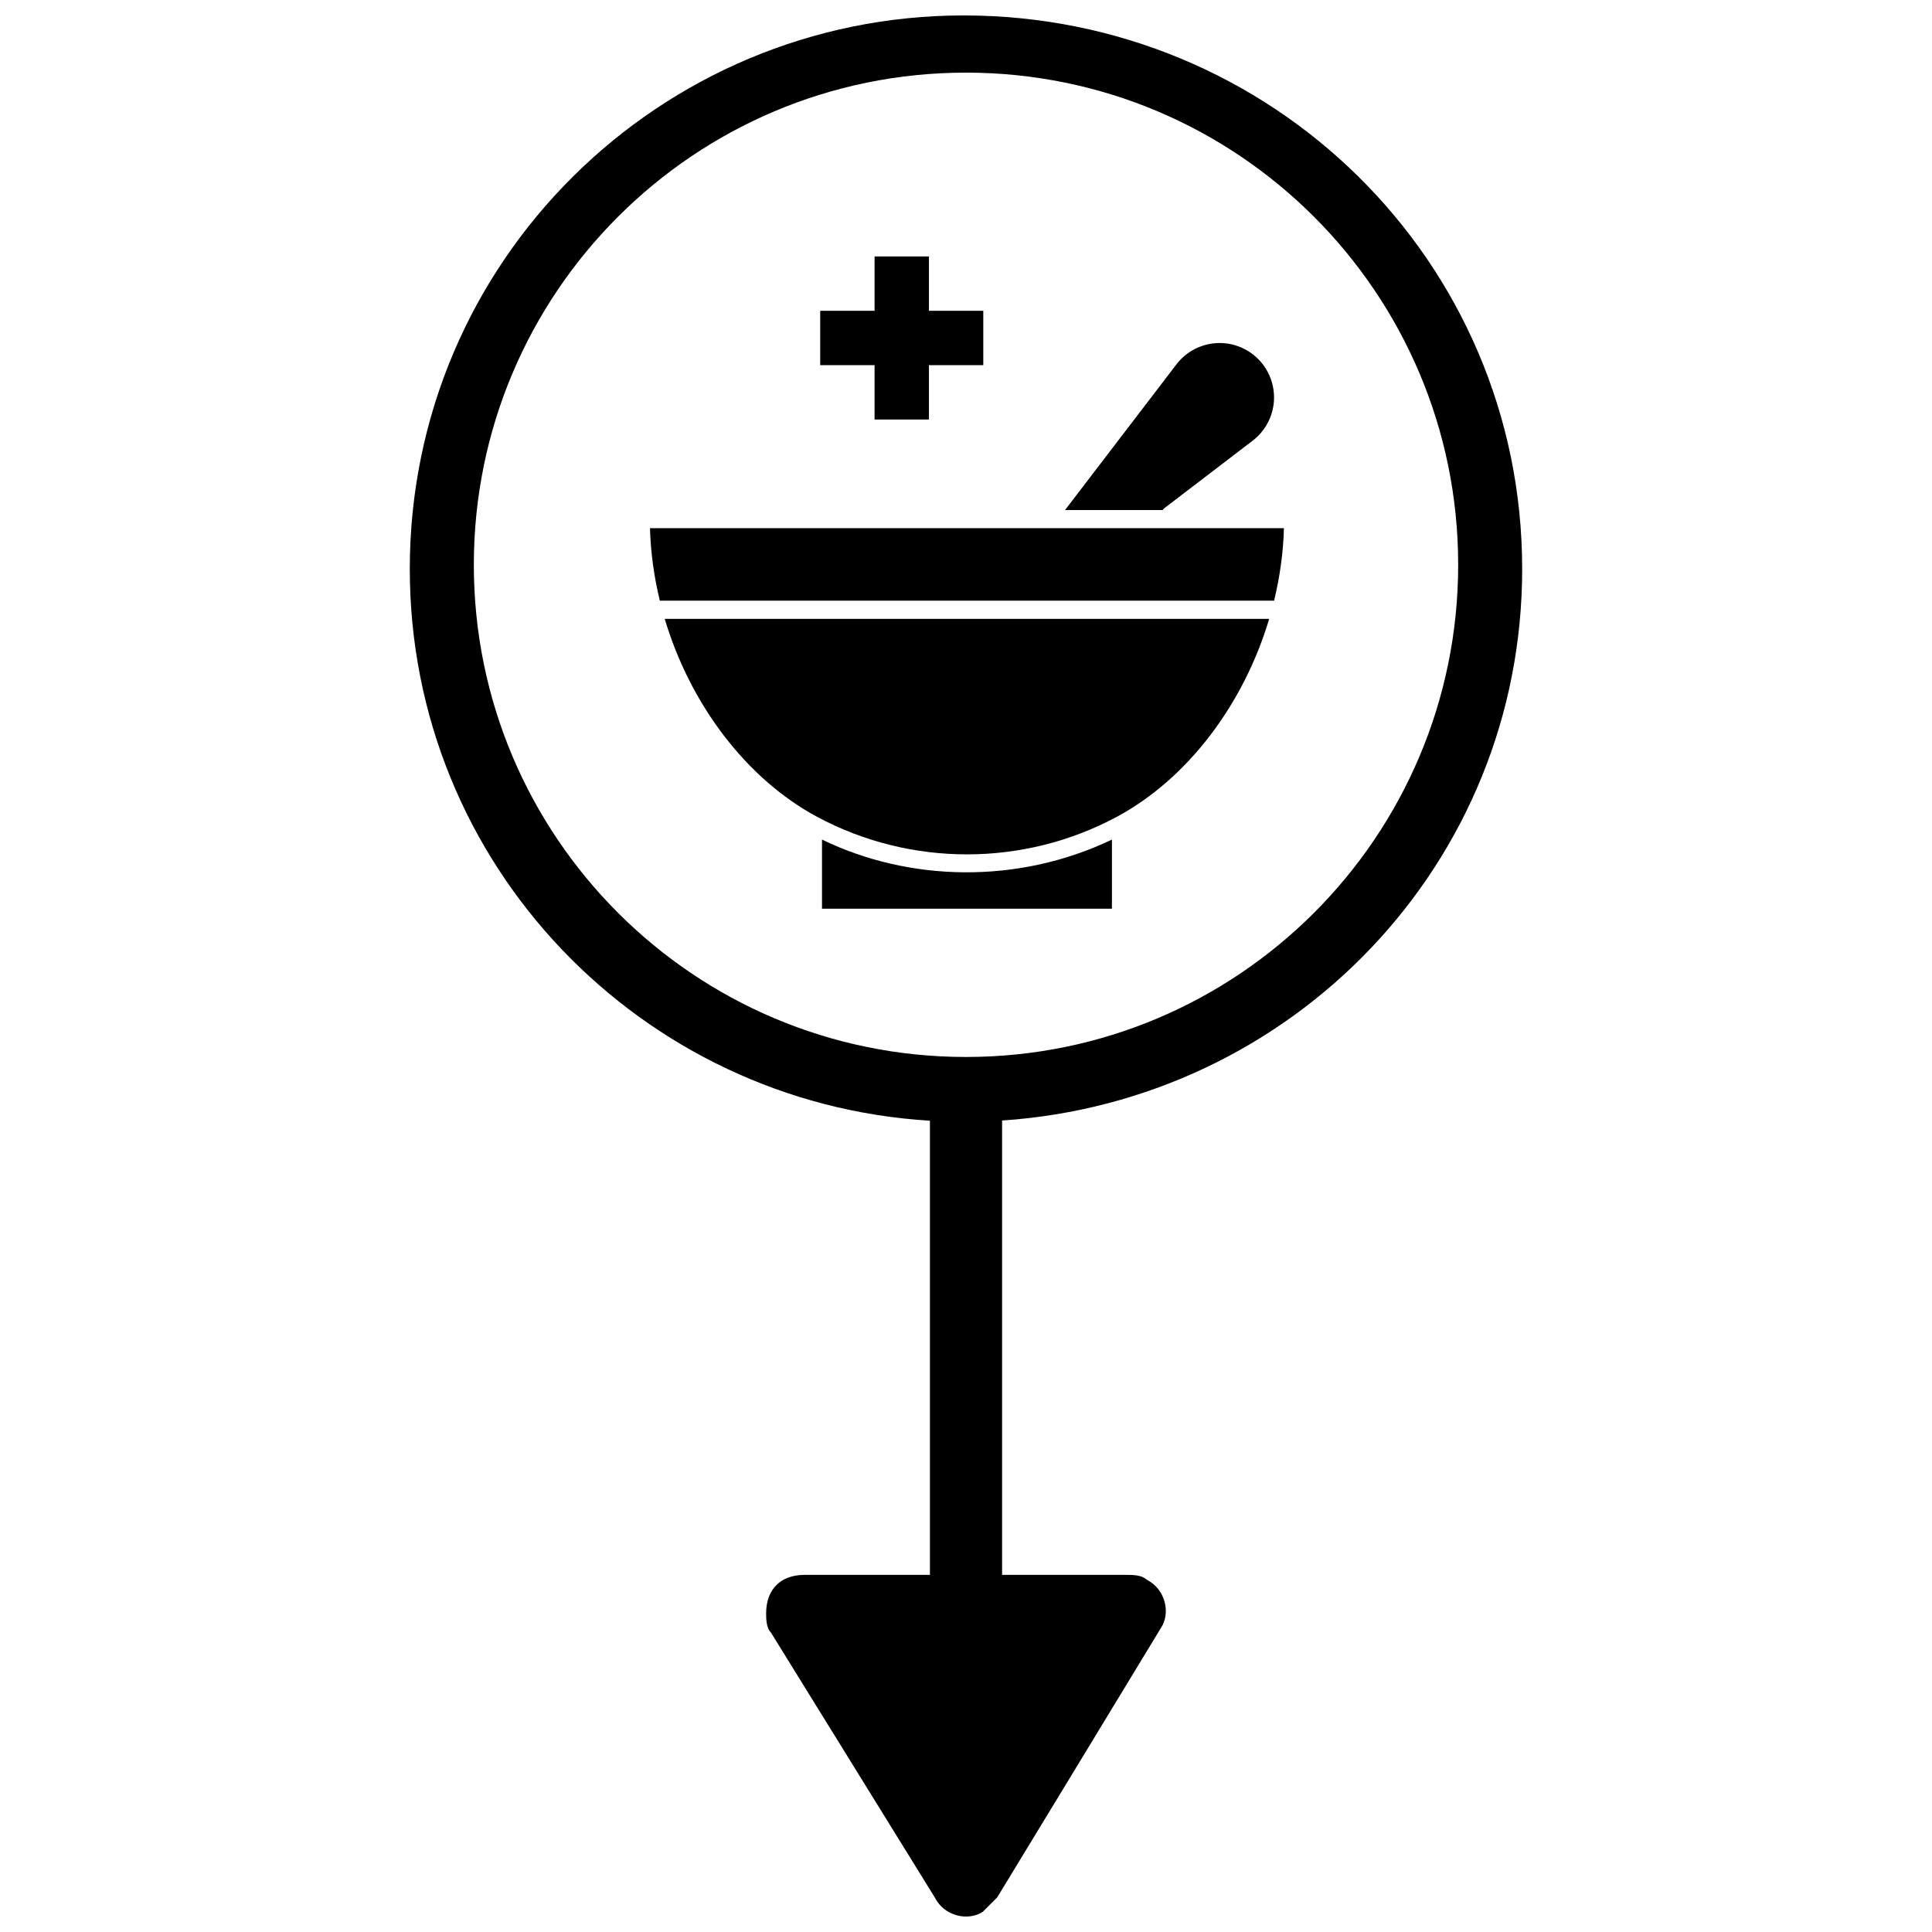
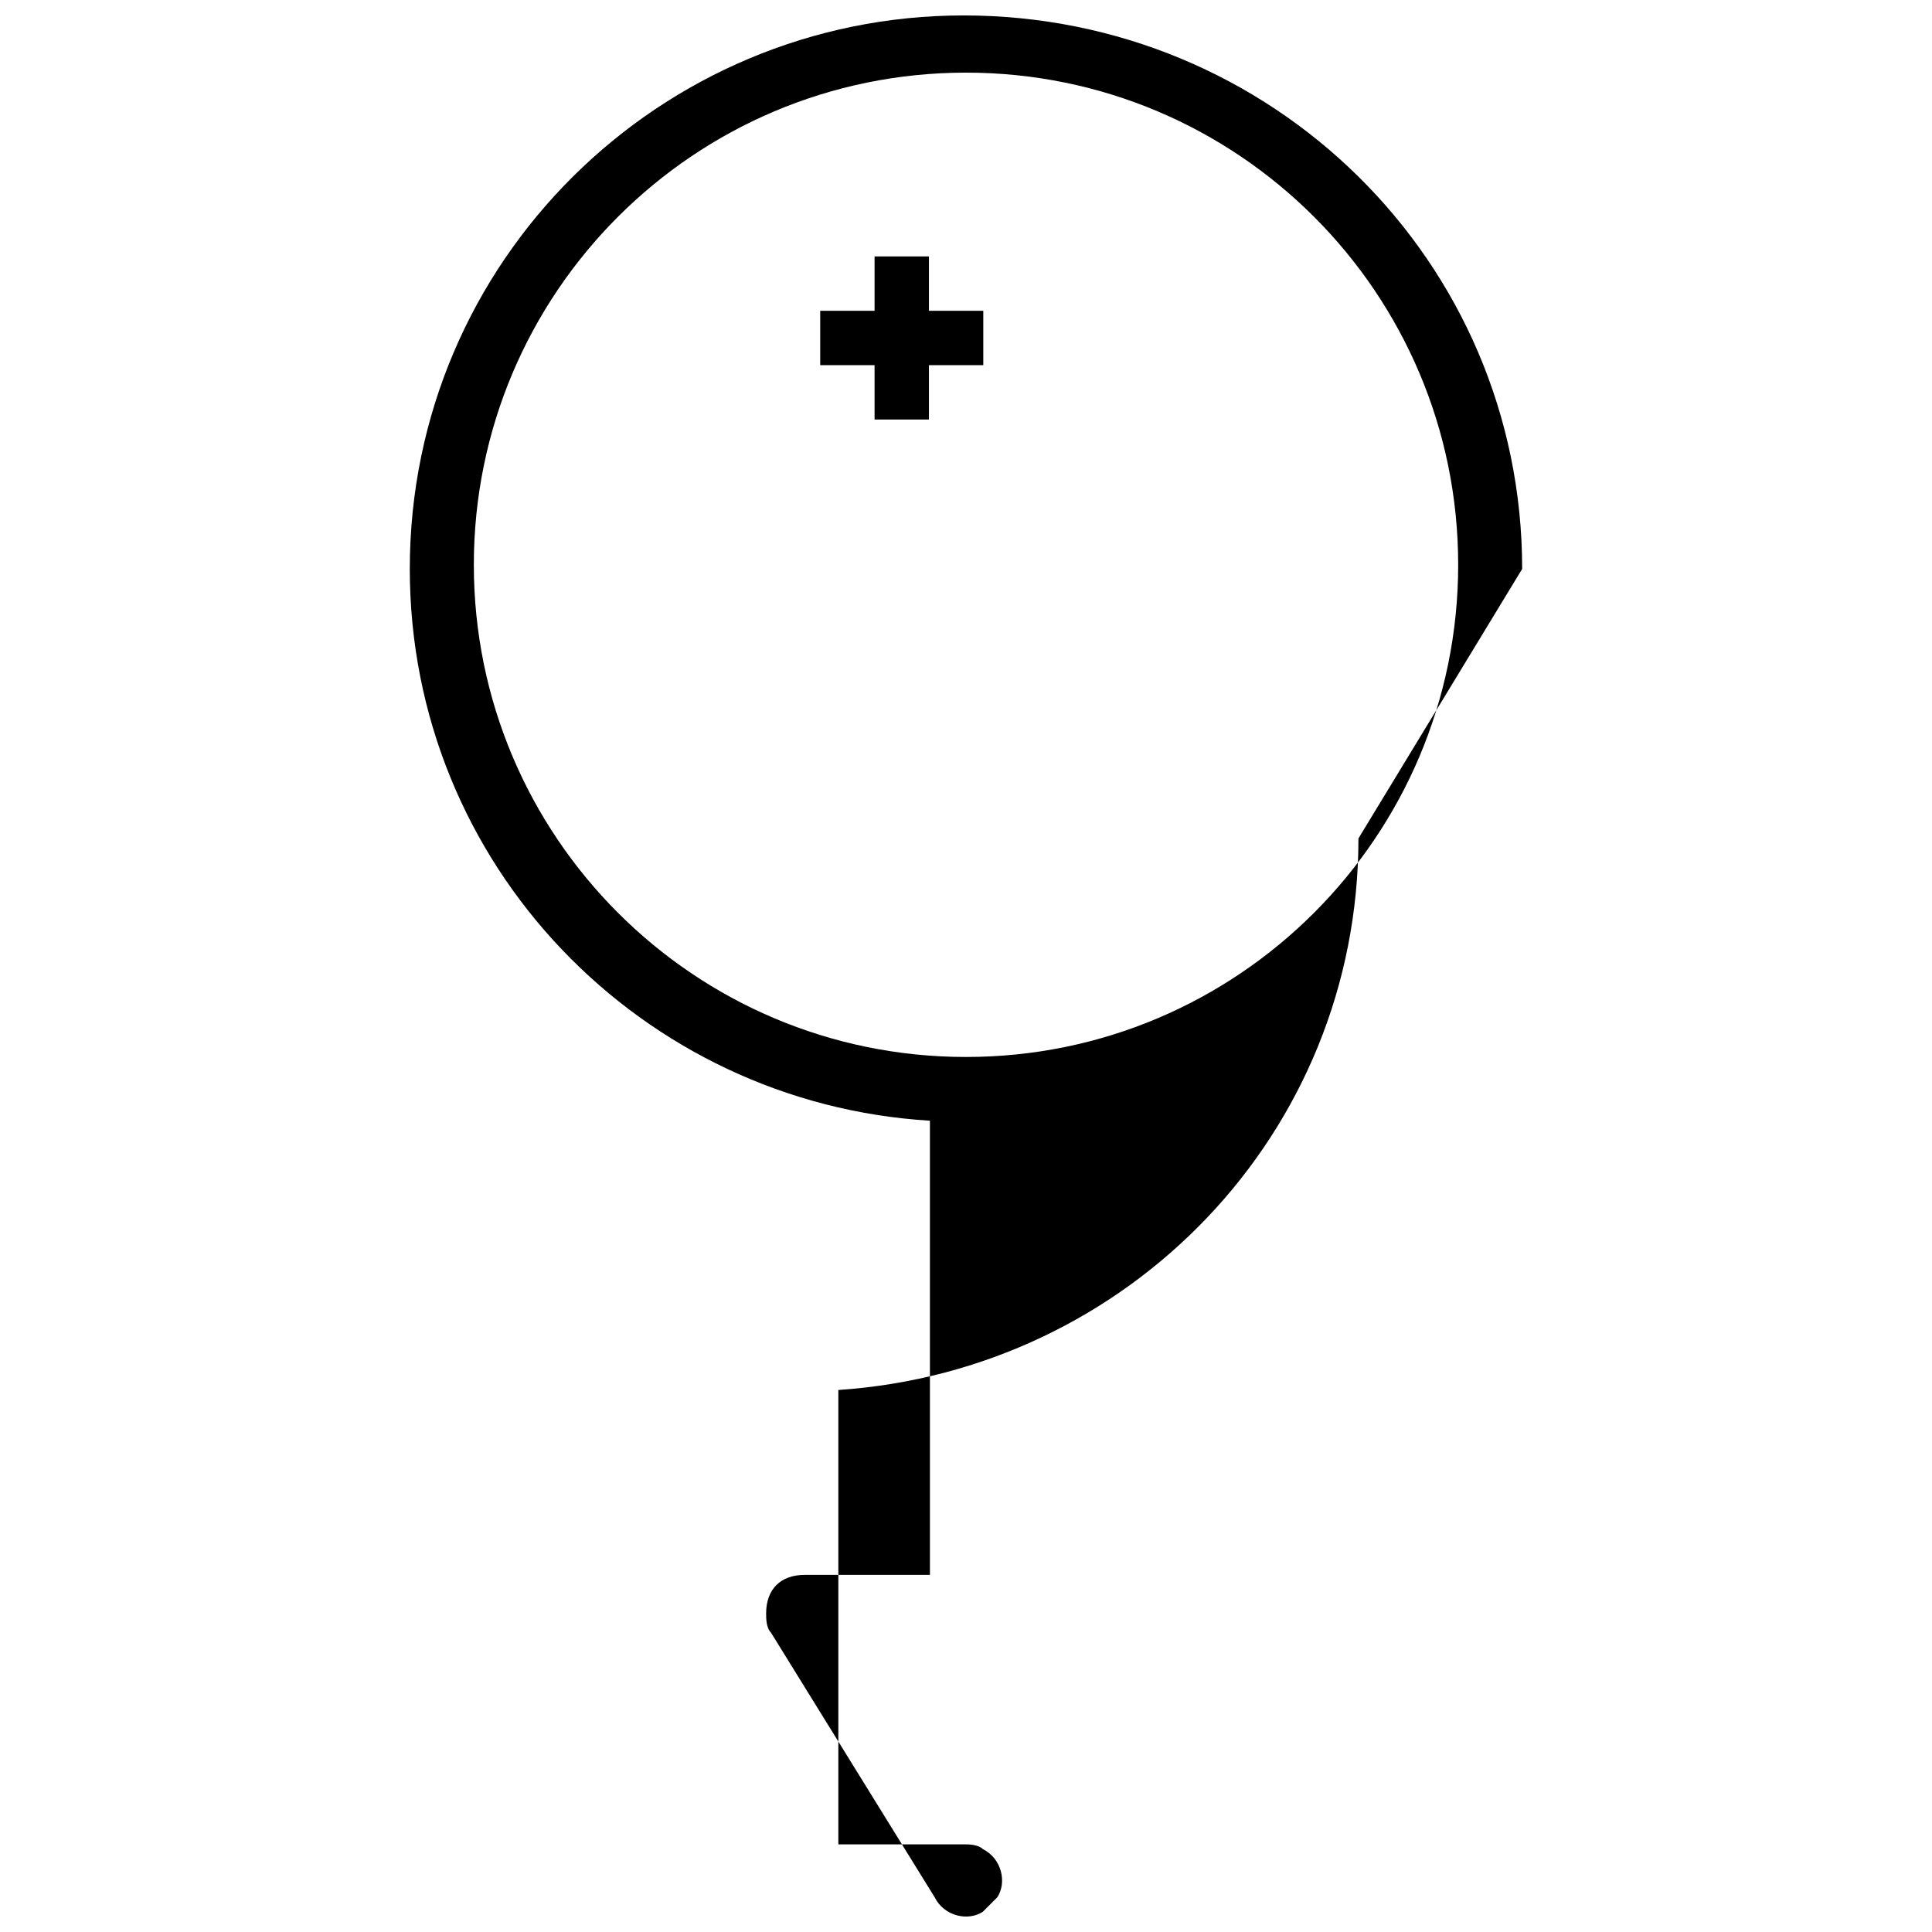
<svg xmlns="http://www.w3.org/2000/svg" width="800px" height="800px" version="1.1" viewBox="144 144 512 512">
  <defs>
    <clipPath id="a">
      <path d="m252 148.09h296v503.81h-296z" />
    </clipPath>
  </defs>
  <g clip-path="url(#a)">
-     <path d="m547.39 294.77c0-81.637-66.348-146.68-148.03-146.68-80.418 0-146.76 65.039-146.76 146.68 0 78.586 61.516 141.61 137.84 146.23v120.36h-33.207c-6.371 0-10.199 3.82-10.199 10.199 0 1.262 0 3.832 1.273 5.086l43.395 70.156c2.555 5.117 8.938 6.375 12.754 3.832 1.277-1.293 2.555-2.547 3.832-3.832l21.715-35.715 21.676-35.695c2.555-3.832 1.273-10.215-3.824-12.777-1.281-1.254-3.82-1.254-5.098-1.254h-33.195v-120.41c76.914-5.168 137.83-67.969 137.83-146.17zm-147.39 129.34c-72.035 0-130.43-58.395-130.43-130.43-0.004-72.035 58.391-130.43 130.43-130.43s130.43 58.395 130.43 130.43c0 72.035-58.391 130.43-130.43 130.43z" />
+     <path d="m547.39 294.77c0-81.637-66.348-146.68-148.03-146.68-80.418 0-146.76 65.039-146.76 146.68 0 78.586 61.516 141.61 137.84 146.23v120.36h-33.207c-6.371 0-10.199 3.82-10.199 10.199 0 1.262 0 3.832 1.273 5.086l43.395 70.156c2.555 5.117 8.938 6.375 12.754 3.832 1.277-1.293 2.555-2.547 3.832-3.832c2.555-3.832 1.273-10.215-3.824-12.777-1.281-1.254-3.82-1.254-5.098-1.254h-33.195v-120.41c76.914-5.168 137.83-67.969 137.83-146.17zm-147.39 129.34c-72.035 0-130.43-58.395-130.43-130.43-0.004-72.035 58.391-130.43 130.43-130.43s130.43 58.395 130.43 130.43c0 72.035-58.391 130.43-130.43 130.43z" />
  </g>
-   <path d="m361.84 366.5v18.324h76.832v-18.324c-24.98 11.941-53.785 11.176-76.832 0z" />
-   <path d="m452.64 278.62 23.336-17.844c3.301-2.523 5.352-6.352 5.629-10.5 0.273-4.144-1.254-8.207-4.191-11.148-2.941-2.938-7.008-4.465-11.148-4.191-4.144 0.277-7.973 2.328-10.5 5.629l-29.523 38.605h25.887c0.141-0.195 0.305-0.391 0.512-0.551z" />
  <path d="m375.77 240.77v14.406h14.41v-14.406h14.402v-14.406h-14.402v-14.406h-14.41v14.406h-14.406v14.406z" />
-   <path d="m360.57 360.48c24.766 13.289 54.746 13.211 79.367 0 18.922-10.156 33.703-29.992 40.41-52.48h-160.19c6.707 22.492 21.488 42.324 40.41 52.48z" />
-   <path d="m421.39 283.98-0.004 0.004-0.004-0.004h-105.13c0.18 6.473 1.082 12.922 2.613 19.207h162.51c0.09 0 0.176 0.02 0.262 0.027 1.531-6.297 2.441-12.754 2.617-19.234z" />
</svg>